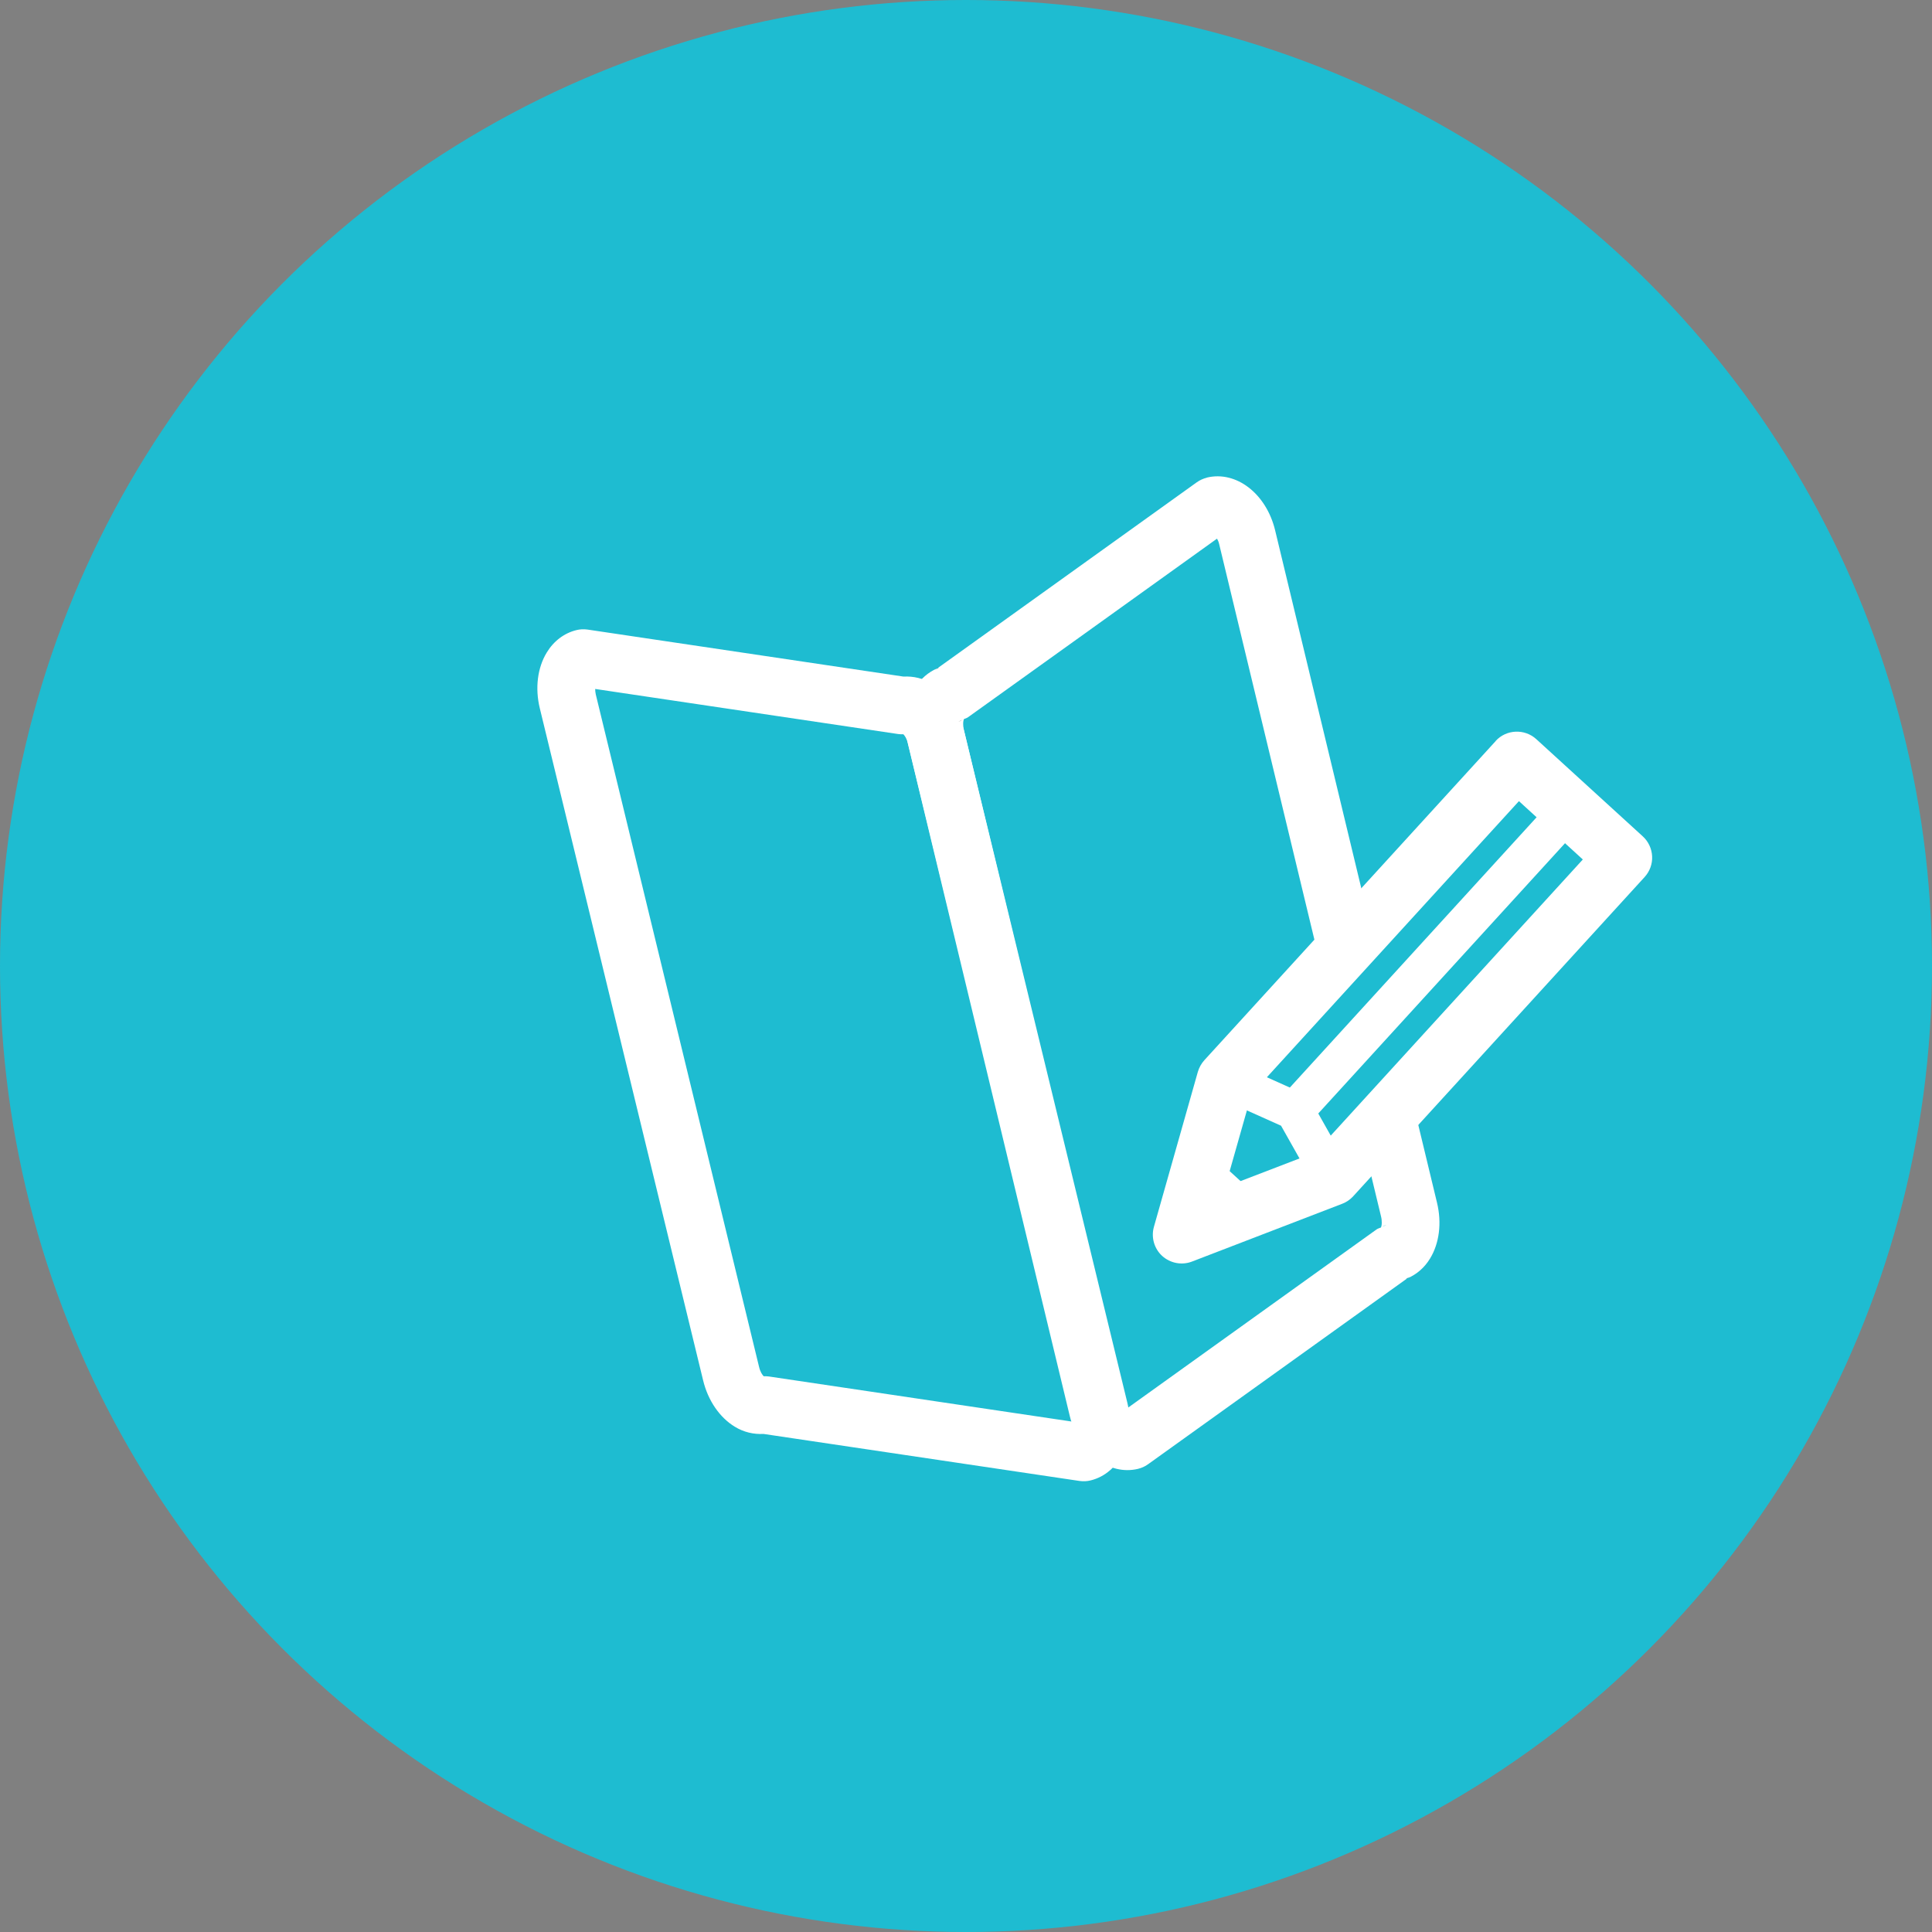
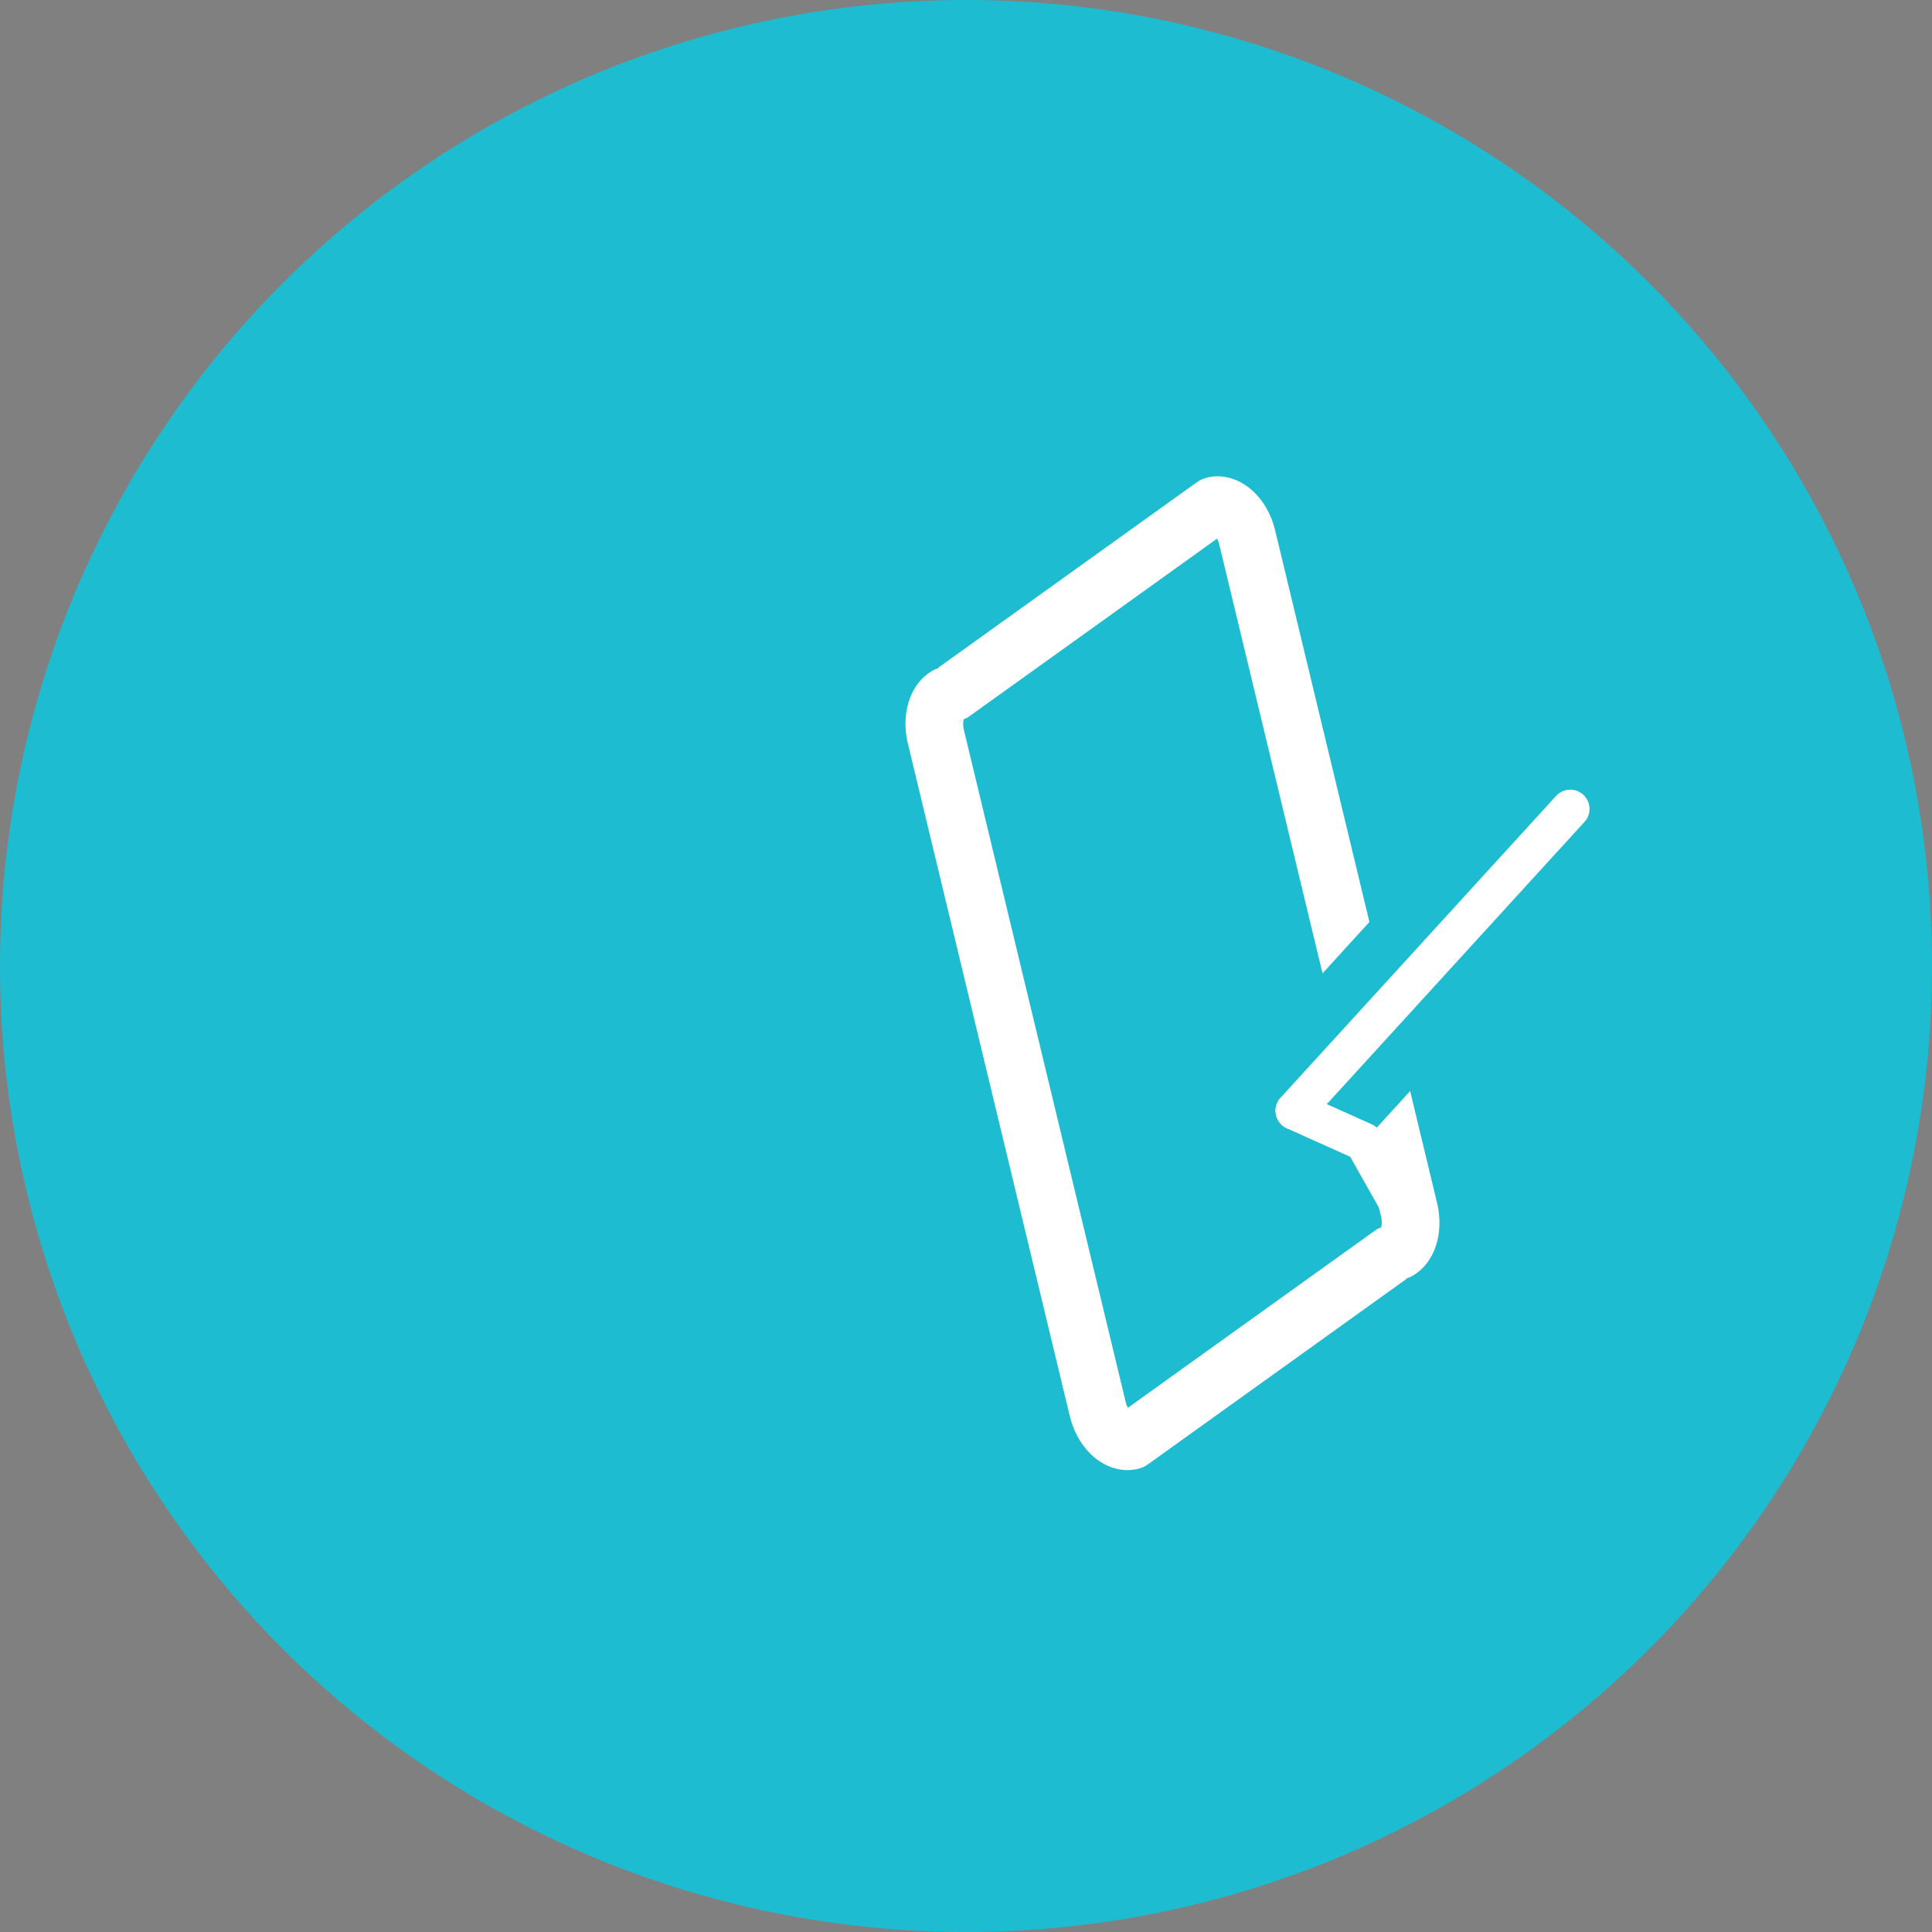
<svg xmlns="http://www.w3.org/2000/svg" id="_レイヤー_2" data-name="レイヤー 2" viewBox="0 0 150 150">
  <rect x="0" y="0" width="150" height="150" fill="#808080" stroke="none" />
  <defs>
    <style>
      .cls-1 {
        fill: #1ebcd1;
      }

      .cls-1, .cls-2, .cls-3 {
        stroke-width: 0px;
      }

      .cls-2 {
        fill: #484f4f;
      }

      .cls-3 {
        fill: #fff;
      }
    </style>
  </defs>
  <g id="_レイヤー_1-2" data-name="レイヤー 1">
    <g>
      <circle class="cls-1" cx="75" cy="75" r="75" />
      <g>
        <g>
-           <path class="cls-2" d="M69.53,52.61c.17-.04.35-.06.53-.06-.18.02-.36.02-.53.06Z" />
          <path class="cls-2" d="M59.9,111.26c-.17.04-.35.06-.53.06.18-.02.36-.02.53-.06Z" />
-           <path class="cls-3" d="M72.38,53.09c-.7-.43-1.47-.6-2.23-.56-.46-.07-24.53-3.65-24.53-3.65-.29-.04-.58-.03-.86.04-.95.23-1.77.85-2.31,1.74-.72,1.18-.92,2.76-.54,4.33l12.68,52.18c.38,1.57,1.28,2.88,2.46,3.6.7.43,1.47.6,2.23.56.46.07,24.53,3.65,24.53,3.65.29.04.58.03.86-.04,2.29-.56,3.54-3.22,2.85-6.06l-12.68-52.18c-.38-1.57-1.28-2.88-2.46-3.6ZM70.58,56.96c-.08.02-.15.03-.22.03.07,0,.14,0,.22-.03ZM70.05,52.55c-.18,0-.36.02-.53.06.17-.04.35-.05.53-.06ZM58.84,106.91c.07-.02.14-.02.22-.03-.07.01-.15,0-.22.03ZM59.37,111.32c.18,0,.36-.02.53-.06-.17.04-.35.05-.53.06ZM83.22,110.37c-2.25-.33-23.52-3.5-23.52-3.5-.13-.02-.27-.02-.41-.02-.1-.11-.26-.31-.36-.74l-12.67-52.18c-.04-.17-.05-.31-.05-.44,2.25.33,23.52,3.5,23.52,3.5.13.02.27.02.41.02.1.11.26.31.36.74,0,0,12.68,52.18,12.68,52.18.04.17.05.31.05.43Z" />
        </g>
        <g>
          <path class="cls-2" d="M72.93,51.83s-.09.03-.14.05l-.22.16c.11-.08.23-.15.36-.21Z" />
          <path class="cls-2" d="M109.13,99.31s.09-.03.13-.05l.22-.16c-.11.08-.23.15-.36.21Z" />
          <path class="cls-3" d="M93.69,37.09c-.28.07-.54.19-.78.36l-20.12,14.43s.09-.03.14-.05c.14-.06.28-.11.42-.15-.15.03-.28.1-.42.15-.13.06-.25.13-.36.21l.22-.16c-.71.3-1.33.83-1.76,1.54-.72,1.18-.92,2.76-.54,4.32l12.57,52.21c.69,2.84,3.02,4.64,5.3,4.09.28-.07.55-.19.78-.36l20.12-14.43s-.09.03-.13.05c-.14.06-.28.11-.42.15.15-.03.28-.1.42-.15.13-.06.25-.13.36-.21l-.22.16c.71-.3,1.33-.83,1.76-1.54.72-1.18.92-2.76.54-4.33l-12.57-52.21c-.69-2.85-3.02-4.64-5.3-4.09ZM74.39,56.04c.13-.03.24-.09.31-.14-.11.04-.2.12-.31.14ZM107.66,95.1c-.11.03-.21.1-.32.14.08-.06.18-.11.32-.14ZM107.28,94.94c0,.2-.04.3-.06.36-.11.05-.24.08-.34.15,0,0-17.44,12.51-19.31,13.85-.06-.12-.12-.22-.16-.4,0,0-12.57-52.21-12.57-52.21-.05-.19-.06-.36-.06-.5,0-.2.04-.3.06-.36.11-.05.24-.08.34-.16,0,0,17.44-12.5,19.31-13.85.06.12.12.22.16.4l12.57,52.21c.05.19.06.36.06.5Z" />
          <path class="cls-2" d="M74.71,55.89c-.08.06-.18.11-.31.14.11-.03.21-.1.31-.14Z" />
        </g>
        <g>
          <g>
            <polygon class="cls-1" points="91.74 95.86 103.41 91.36 126.04 66.58 117.78 59.03 95.15 83.82 91.74 95.86" />
-             <path class="cls-3" d="M116.13,57.53l-22.63,24.79c-.23.26-.4.56-.5.9l-3.41,12.03c-.23.82.02,1.69.64,2.26.63.57,1.52.74,2.31.44l11.67-4.49c.32-.12.61-.32.85-.58l22.63-24.79c.4-.44.61-1.02.58-1.61-.03-.59-.29-1.15-.73-1.55l-8.26-7.54c-.91-.83-2.33-.77-3.16.14ZM102.12,89.47c-.57.22-3.79,1.46-7,2.69.94-3.32,1.88-6.64,2.05-7.22.64-.7,18.18-19.91,20.76-22.74,1.59,1.45,3.37,3.08,4.96,4.53-2.58,2.83-20.12,22.04-20.76,22.74Z" />
          </g>
-           <path class="cls-3" d="M101.13,84.88l-5.37-2.41c-.75-.34-1.63,0-1.97.75-.09.2-.13.41-.13.61,0,.57.33,1.11.88,1.36,0,0,4.17,1.88,4.92,2.21.4.72,2.65,4.7,2.65,4.7.4.72,1.31.97,2.03.57.72-.4.97-1.31.57-2.03l-2.89-5.13c-.16-.28-.4-.5-.69-.63Z" />
+           <path class="cls-3" d="M101.13,84.88c-.75-.34-1.63,0-1.97.75-.09.2-.13.41-.13.61,0,.57.33,1.11.88,1.36,0,0,4.17,1.88,4.92,2.21.4.72,2.65,4.7,2.65,4.7.4.72,1.31.97,2.03.57.72-.4.97-1.31.57-2.03l-2.89-5.13c-.16-.28-.4-.5-.69-.63Z" />
          <path class="cls-3" d="M120.81,61.8l-21.39,23.43c-.55.61-.51,1.55.1,2.11.61.56,1.55.51,2.11-.1l21.39-23.43c.56-.61.51-1.55-.1-2.11-.61-.56-1.55-.51-2.11.1Z" />
-           <path class="cls-3" d="M92.06,89.84c-.56.61-.51,1.55.1,2.11l3.44,3.14c.61.56,1.55.51,2.11-.1.56-.61.51-1.55-.1-2.11l-3.44-3.14c-.61-.56-1.55-.51-2.11.1Z" />
        </g>
      </g>
    </g>
  </g>
</svg>